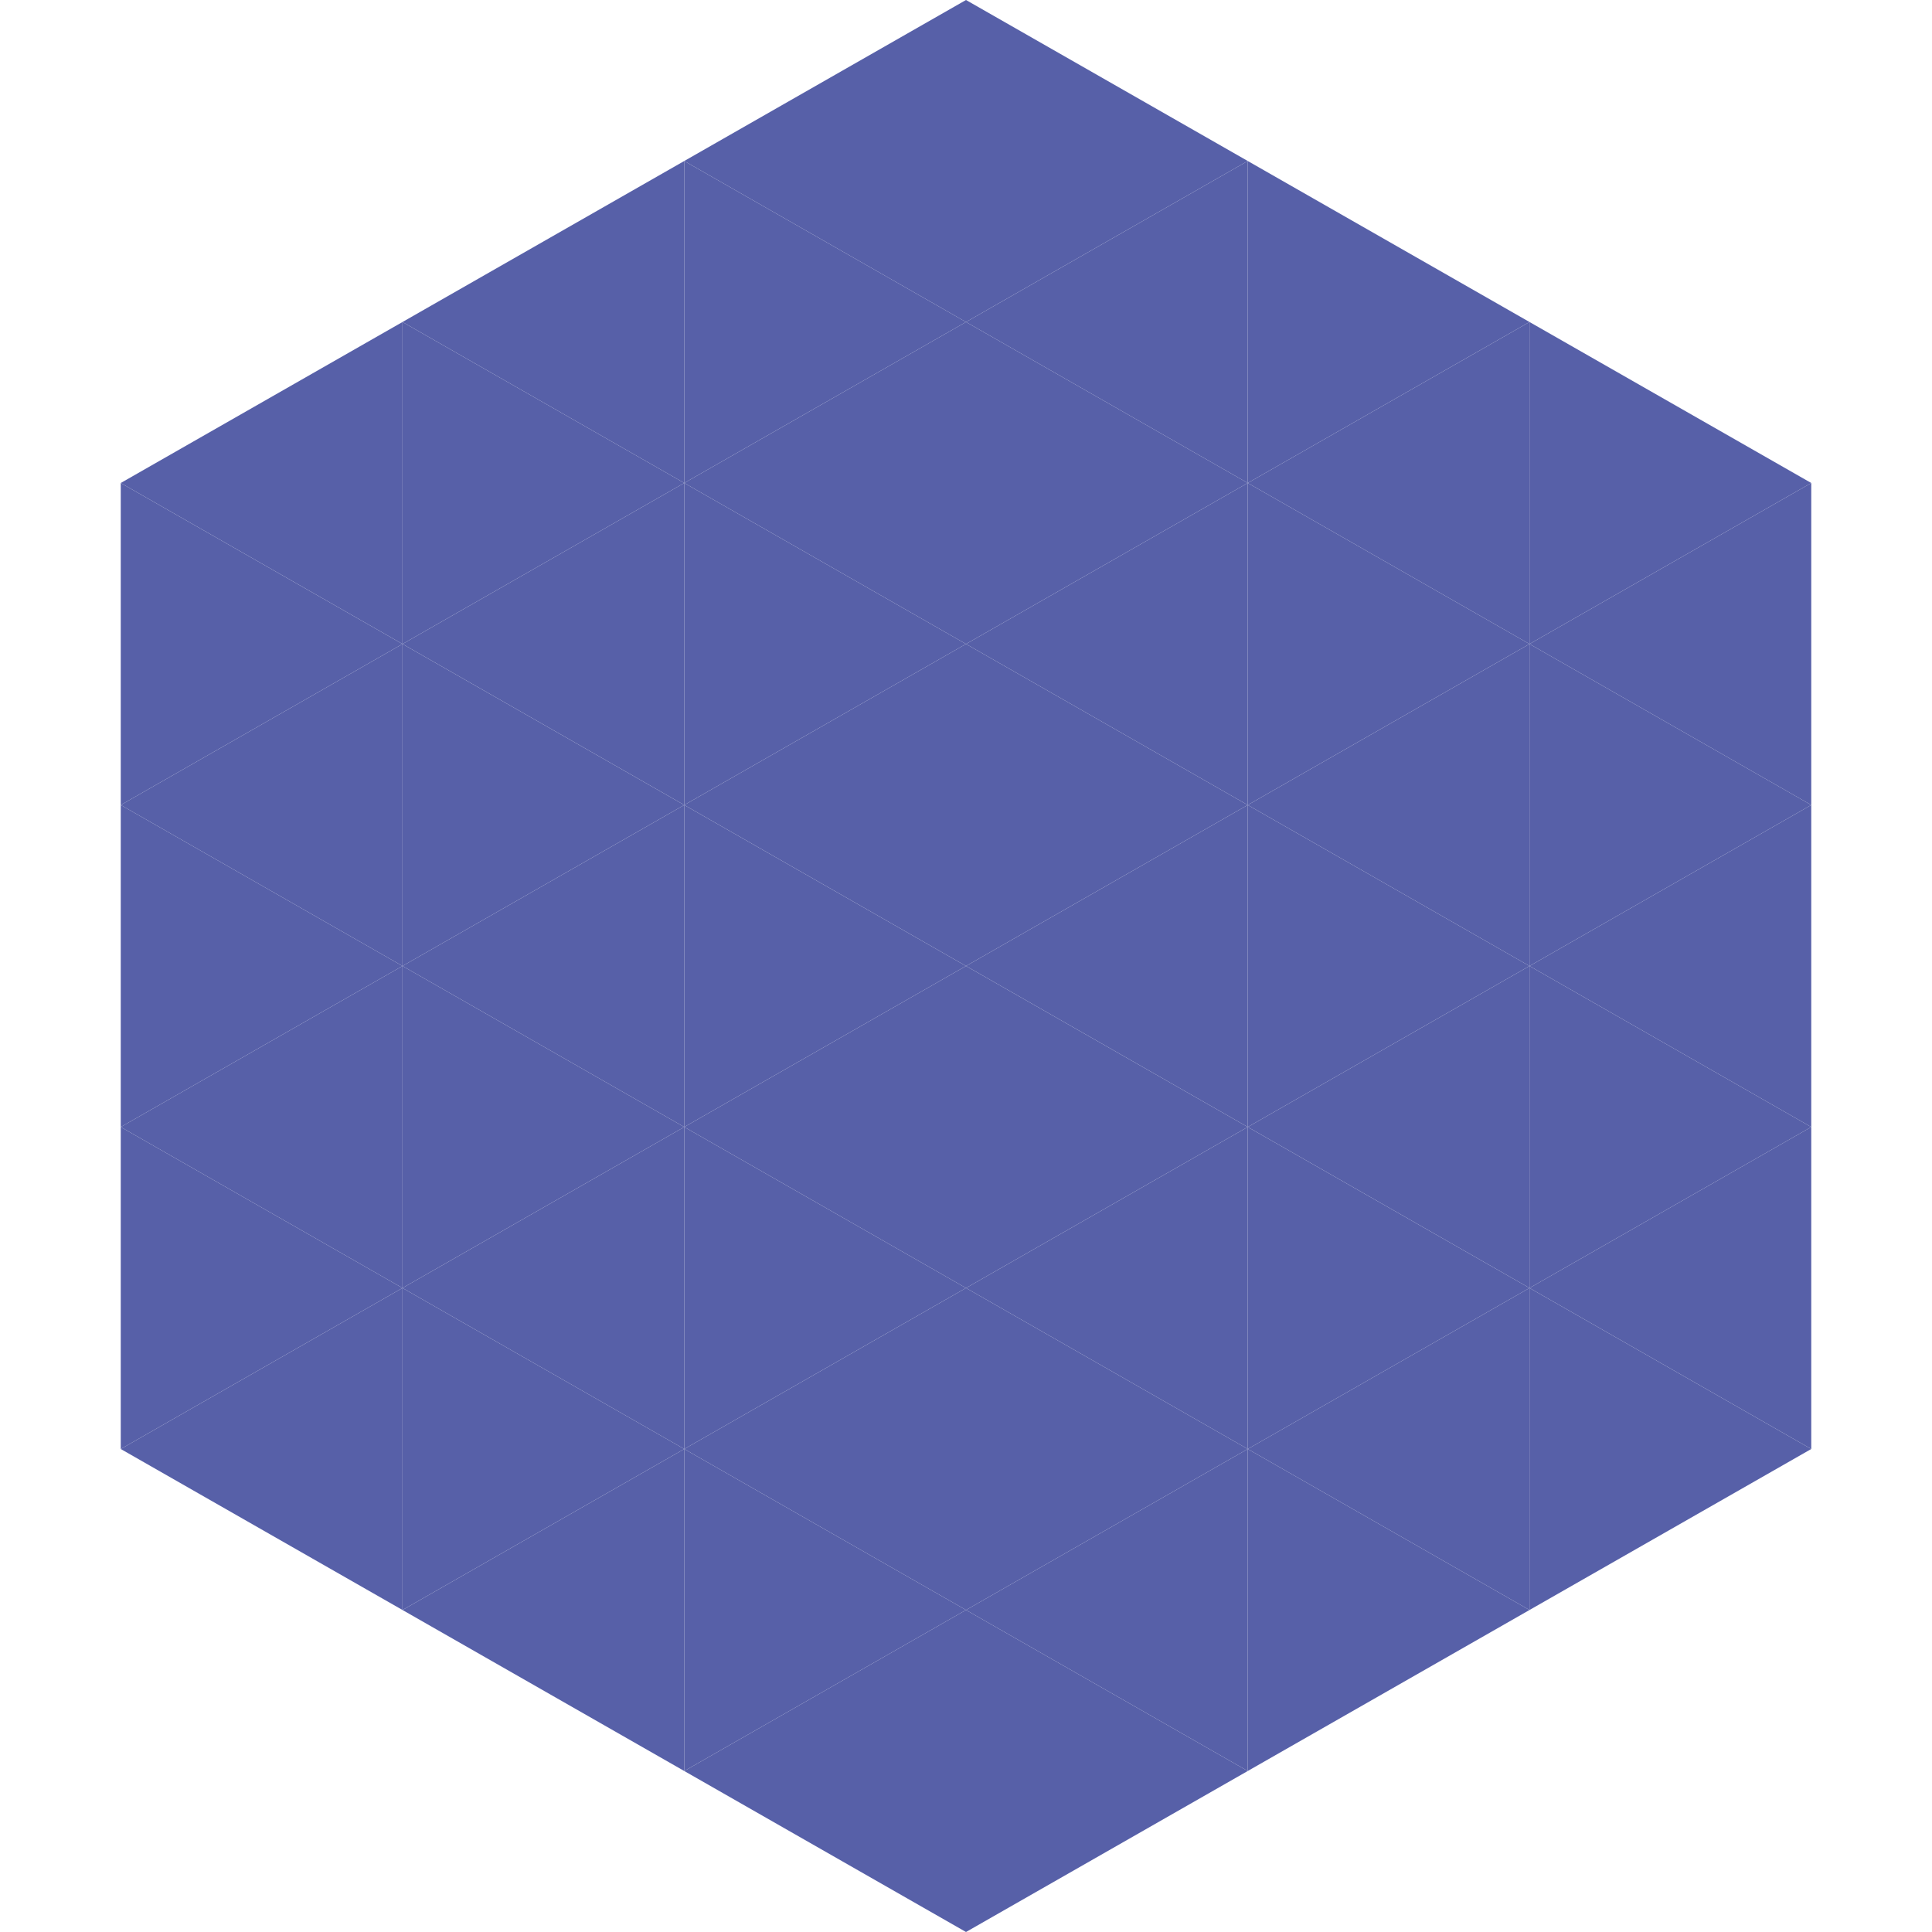
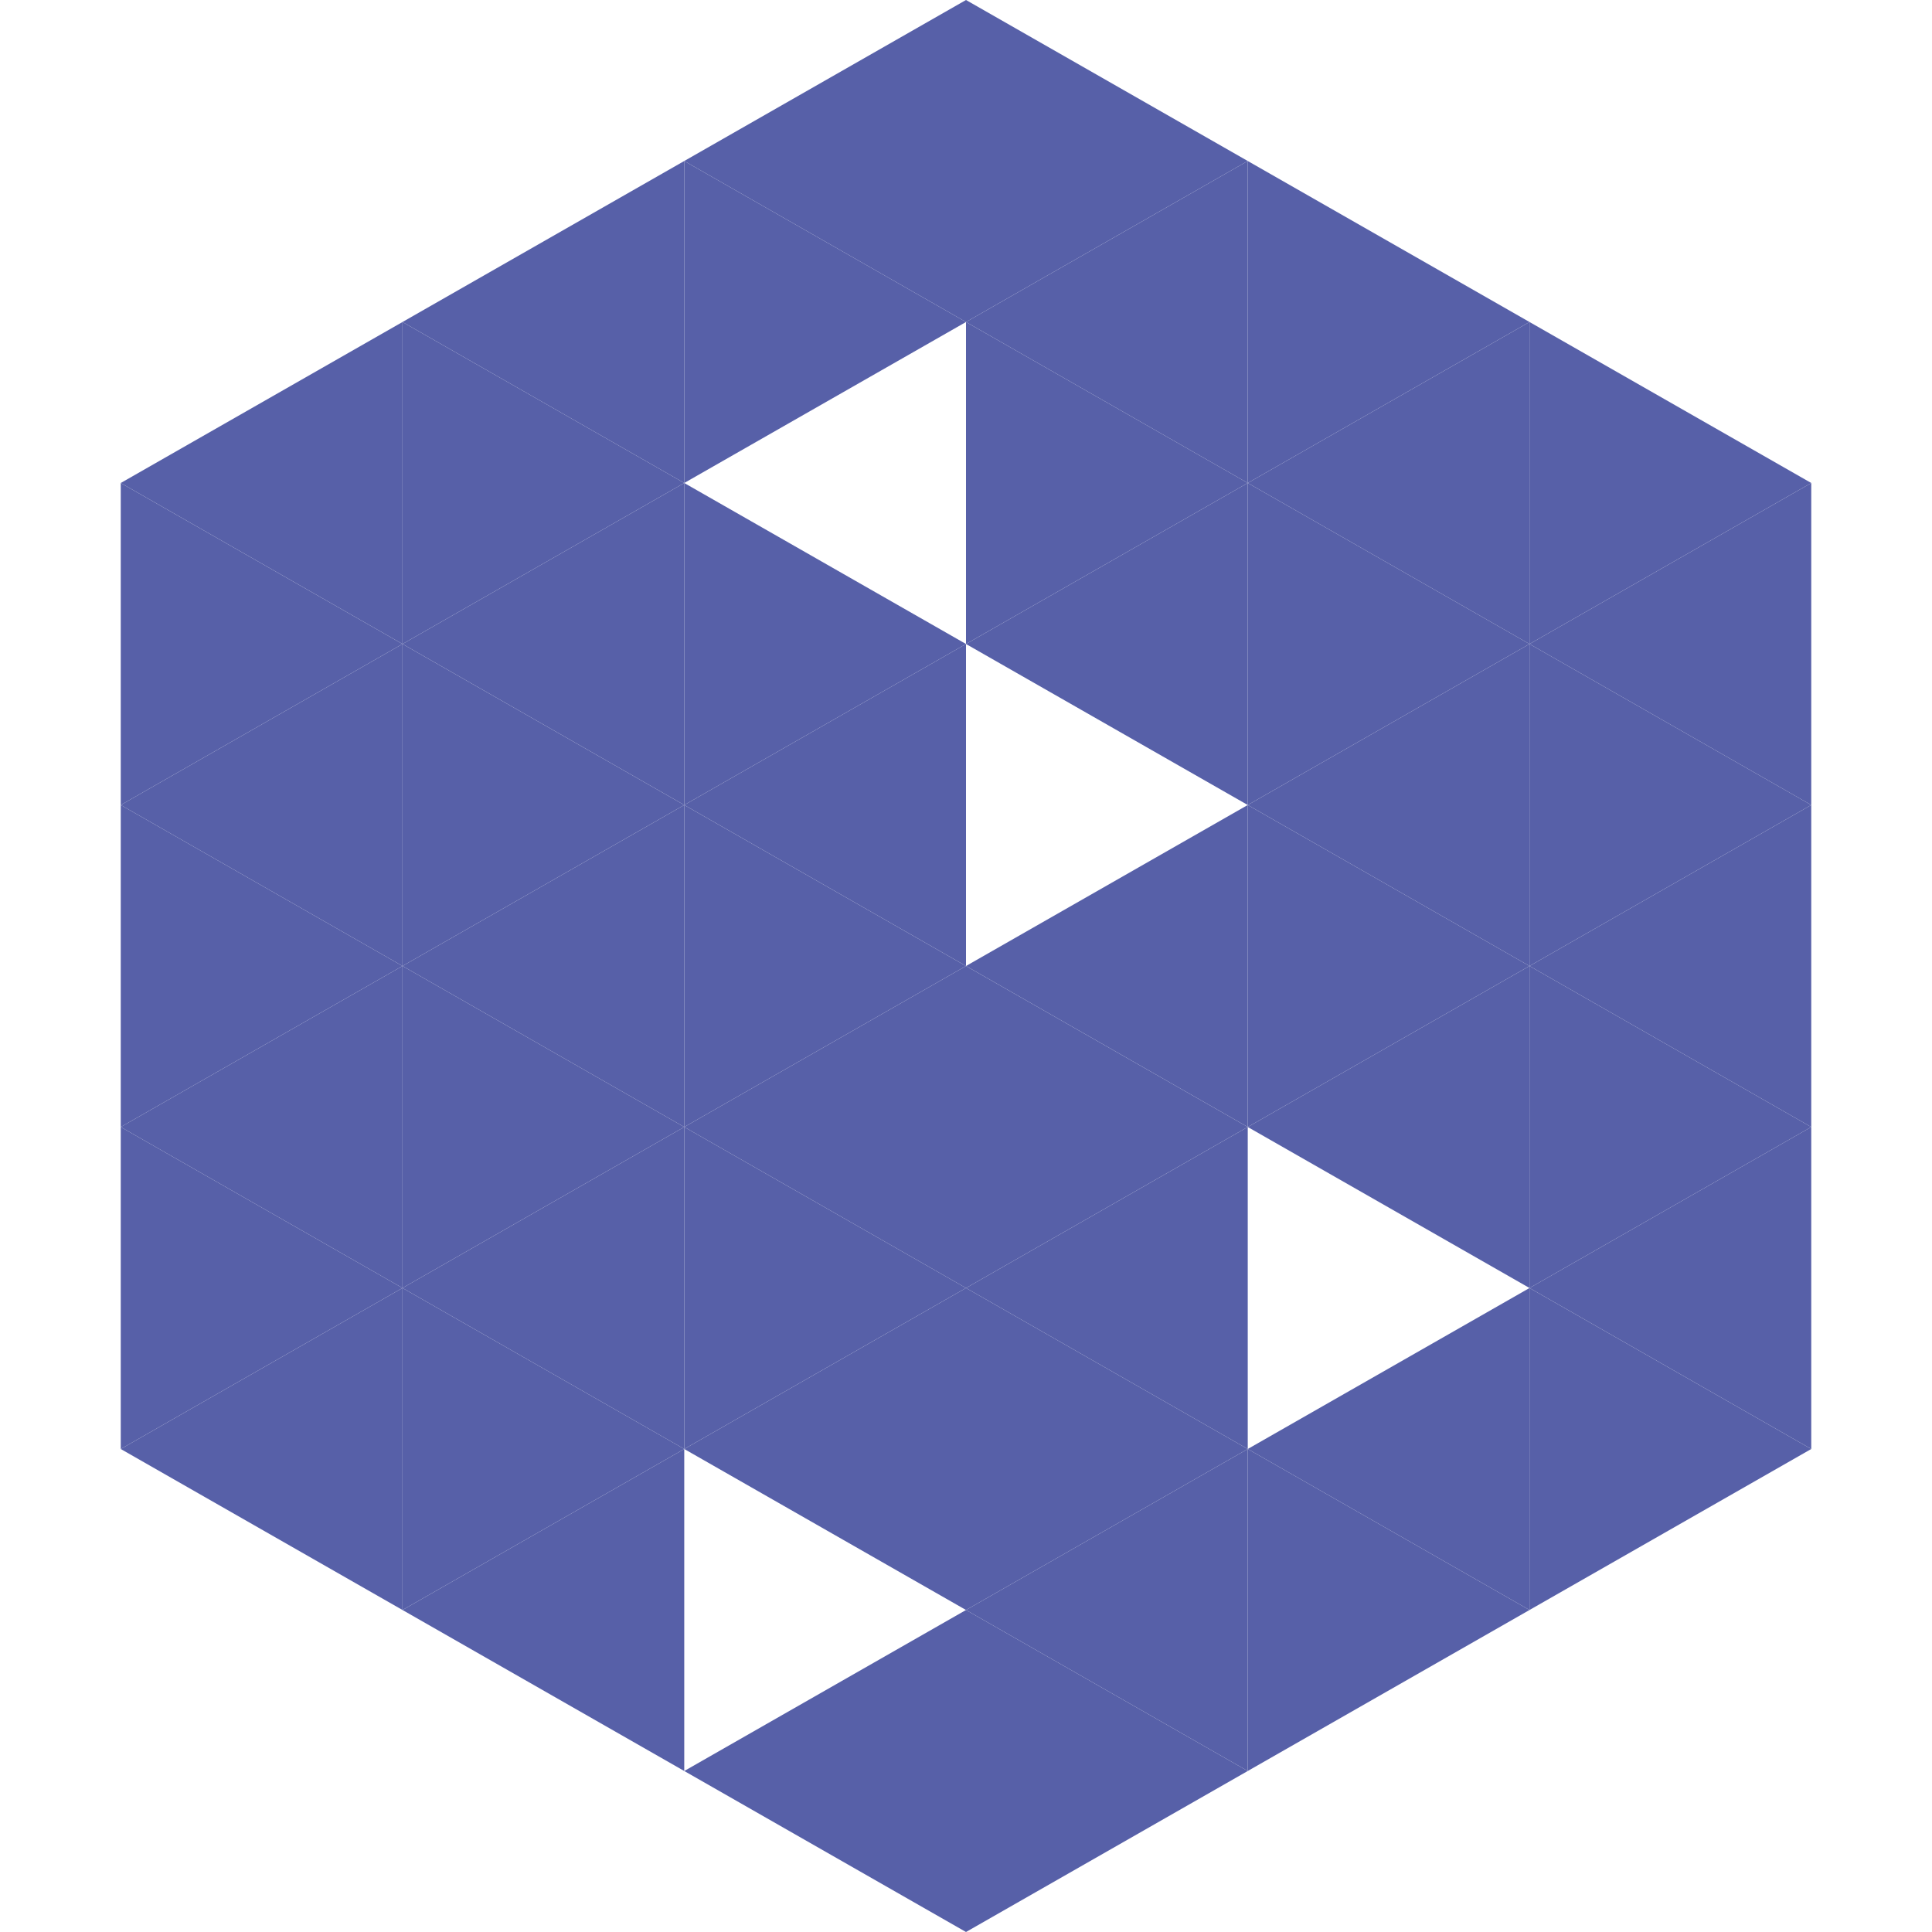
<svg xmlns="http://www.w3.org/2000/svg" width="240" height="240">
  <polygon points="50,40 15,60 50,80" style="fill:rgb(87,96,168)" />
  <polygon points="190,40 225,60 190,80" style="fill:rgb(87,96,168)" />
  <polygon points="15,60 50,80 15,100" style="fill:rgb(87,96,168)" />
  <polygon points="225,60 190,80 225,100" style="fill:rgb(87,96,168)" />
  <polygon points="50,80 15,100 50,120" style="fill:rgb(87,96,168)" />
  <polygon points="190,80 225,100 190,120" style="fill:rgb(87,96,168)" />
  <polygon points="15,100 50,120 15,140" style="fill:rgb(87,96,168)" />
  <polygon points="225,100 190,120 225,140" style="fill:rgb(87,96,168)" />
  <polygon points="50,120 15,140 50,160" style="fill:rgb(87,96,168)" />
  <polygon points="190,120 225,140 190,160" style="fill:rgb(87,96,168)" />
  <polygon points="15,140 50,160 15,180" style="fill:rgb(87,96,168)" />
  <polygon points="225,140 190,160 225,180" style="fill:rgb(87,96,168)" />
  <polygon points="50,160 15,180 50,200" style="fill:rgb(87,96,168)" />
  <polygon points="190,160 225,180 190,200" style="fill:rgb(87,96,168)" />
-   <polygon points="15,180 50,200 15,220" style="fill:rgb(255,255,255); fill-opacity:0" />
  <polygon points="225,180 190,200 225,220" style="fill:rgb(255,255,255); fill-opacity:0" />
  <polygon points="50,0 85,20 50,40" style="fill:rgb(255,255,255); fill-opacity:0" />
  <polygon points="190,0 155,20 190,40" style="fill:rgb(255,255,255); fill-opacity:0" />
  <polygon points="85,20 50,40 85,60" style="fill:rgb(87,96,168)" />
  <polygon points="155,20 190,40 155,60" style="fill:rgb(87,96,168)" />
  <polygon points="50,40 85,60 50,80" style="fill:rgb(87,96,168)" />
  <polygon points="190,40 155,60 190,80" style="fill:rgb(87,96,168)" />
  <polygon points="85,60 50,80 85,100" style="fill:rgb(87,96,168)" />
  <polygon points="155,60 190,80 155,100" style="fill:rgb(87,96,168)" />
  <polygon points="50,80 85,100 50,120" style="fill:rgb(87,96,168)" />
  <polygon points="190,80 155,100 190,120" style="fill:rgb(87,96,168)" />
  <polygon points="85,100 50,120 85,140" style="fill:rgb(87,96,168)" />
  <polygon points="155,100 190,120 155,140" style="fill:rgb(87,96,168)" />
  <polygon points="50,120 85,140 50,160" style="fill:rgb(87,96,168)" />
  <polygon points="190,120 155,140 190,160" style="fill:rgb(87,96,168)" />
  <polygon points="85,140 50,160 85,180" style="fill:rgb(87,96,168)" />
-   <polygon points="155,140 190,160 155,180" style="fill:rgb(87,96,168)" />
  <polygon points="50,160 85,180 50,200" style="fill:rgb(87,96,168)" />
  <polygon points="190,160 155,180 190,200" style="fill:rgb(87,96,168)" />
  <polygon points="85,180 50,200 85,220" style="fill:rgb(87,96,168)" />
  <polygon points="155,180 190,200 155,220" style="fill:rgb(87,96,168)" />
  <polygon points="120,0 85,20 120,40" style="fill:rgb(87,96,168)" />
  <polygon points="120,0 155,20 120,40" style="fill:rgb(87,96,168)" />
  <polygon points="85,20 120,40 85,60" style="fill:rgb(87,96,168)" />
  <polygon points="155,20 120,40 155,60" style="fill:rgb(87,96,168)" />
-   <polygon points="120,40 85,60 120,80" style="fill:rgb(87,96,168)" />
  <polygon points="120,40 155,60 120,80" style="fill:rgb(87,96,168)" />
  <polygon points="85,60 120,80 85,100" style="fill:rgb(87,96,168)" />
  <polygon points="155,60 120,80 155,100" style="fill:rgb(87,96,168)" />
  <polygon points="120,80 85,100 120,120" style="fill:rgb(87,96,168)" />
-   <polygon points="120,80 155,100 120,120" style="fill:rgb(87,96,168)" />
  <polygon points="85,100 120,120 85,140" style="fill:rgb(87,96,168)" />
  <polygon points="155,100 120,120 155,140" style="fill:rgb(87,96,168)" />
  <polygon points="120,120 85,140 120,160" style="fill:rgb(87,96,168)" />
  <polygon points="120,120 155,140 120,160" style="fill:rgb(87,96,168)" />
  <polygon points="85,140 120,160 85,180" style="fill:rgb(87,96,168)" />
  <polygon points="155,140 120,160 155,180" style="fill:rgb(87,96,168)" />
  <polygon points="120,160 85,180 120,200" style="fill:rgb(87,96,168)" />
  <polygon points="120,160 155,180 120,200" style="fill:rgb(87,96,168)" />
-   <polygon points="85,180 120,200 85,220" style="fill:rgb(87,96,168)" />
  <polygon points="155,180 120,200 155,220" style="fill:rgb(87,96,168)" />
  <polygon points="120,200 85,220 120,240" style="fill:rgb(87,96,168)" />
  <polygon points="120,200 155,220 120,240" style="fill:rgb(87,96,168)" />
  <polygon points="85,220 120,240 85,260" style="fill:rgb(255,255,255); fill-opacity:0" />
  <polygon points="155,220 120,240 155,260" style="fill:rgb(255,255,255); fill-opacity:0" />
</svg>